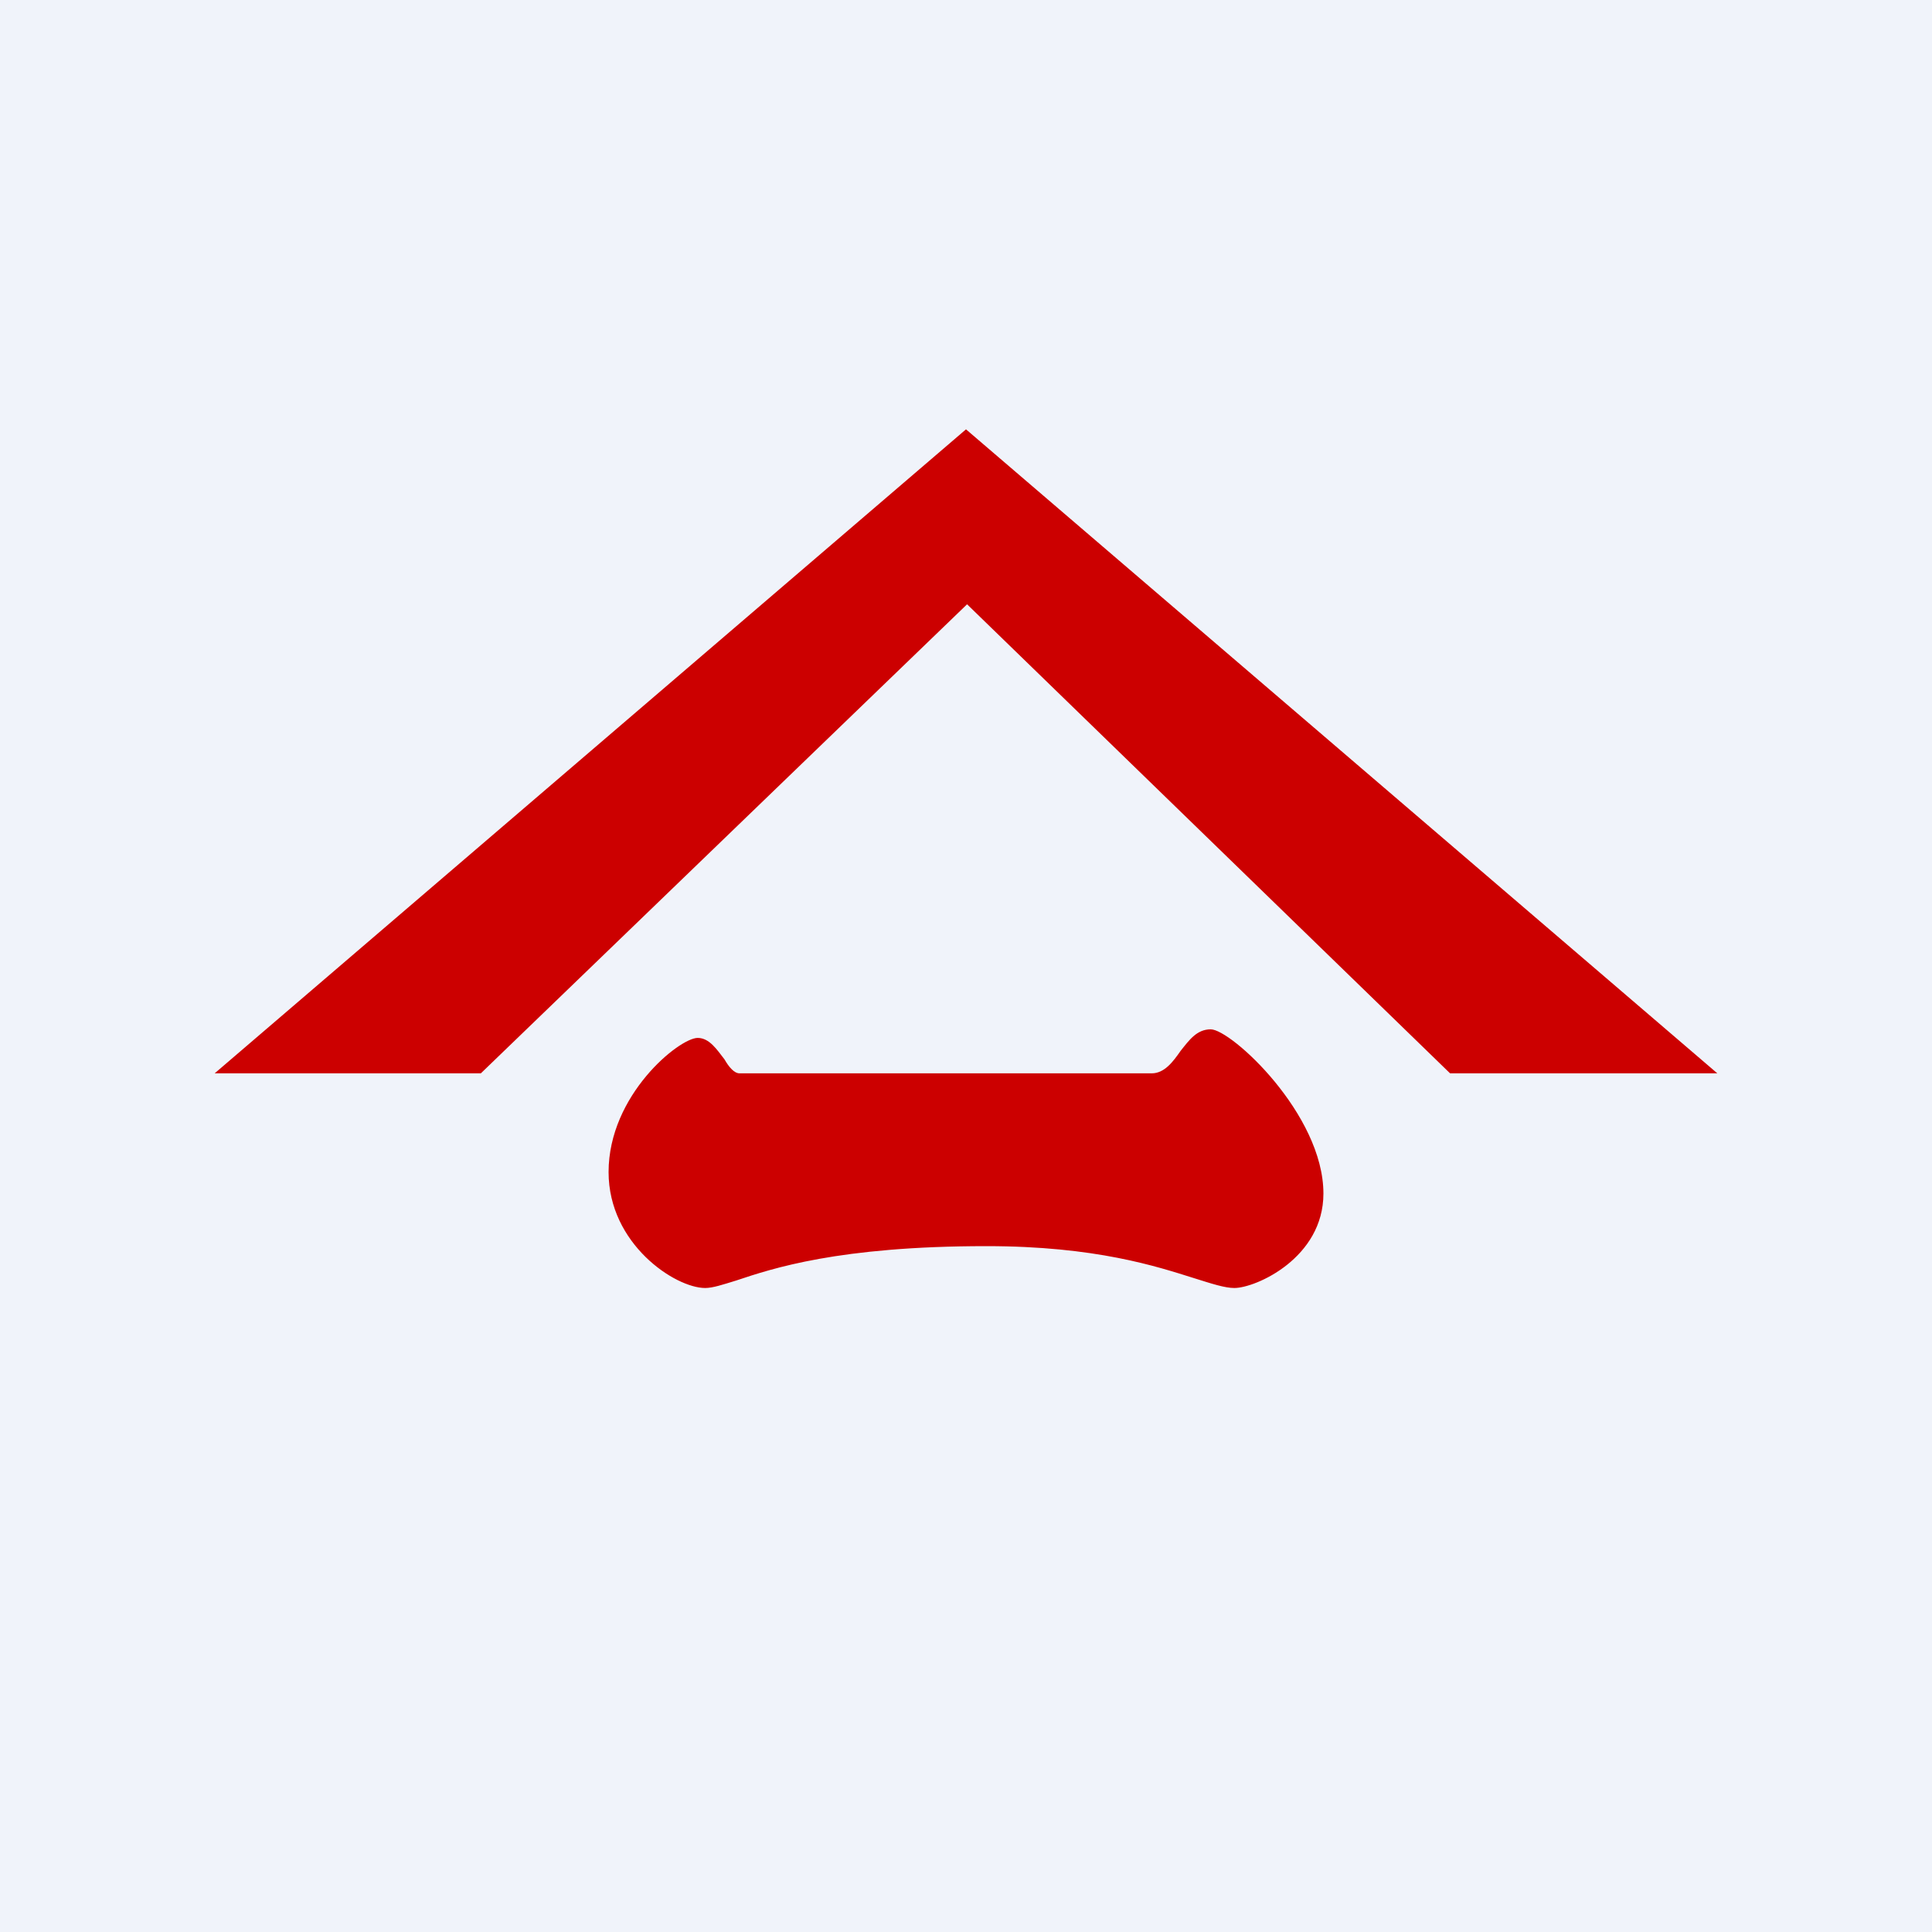
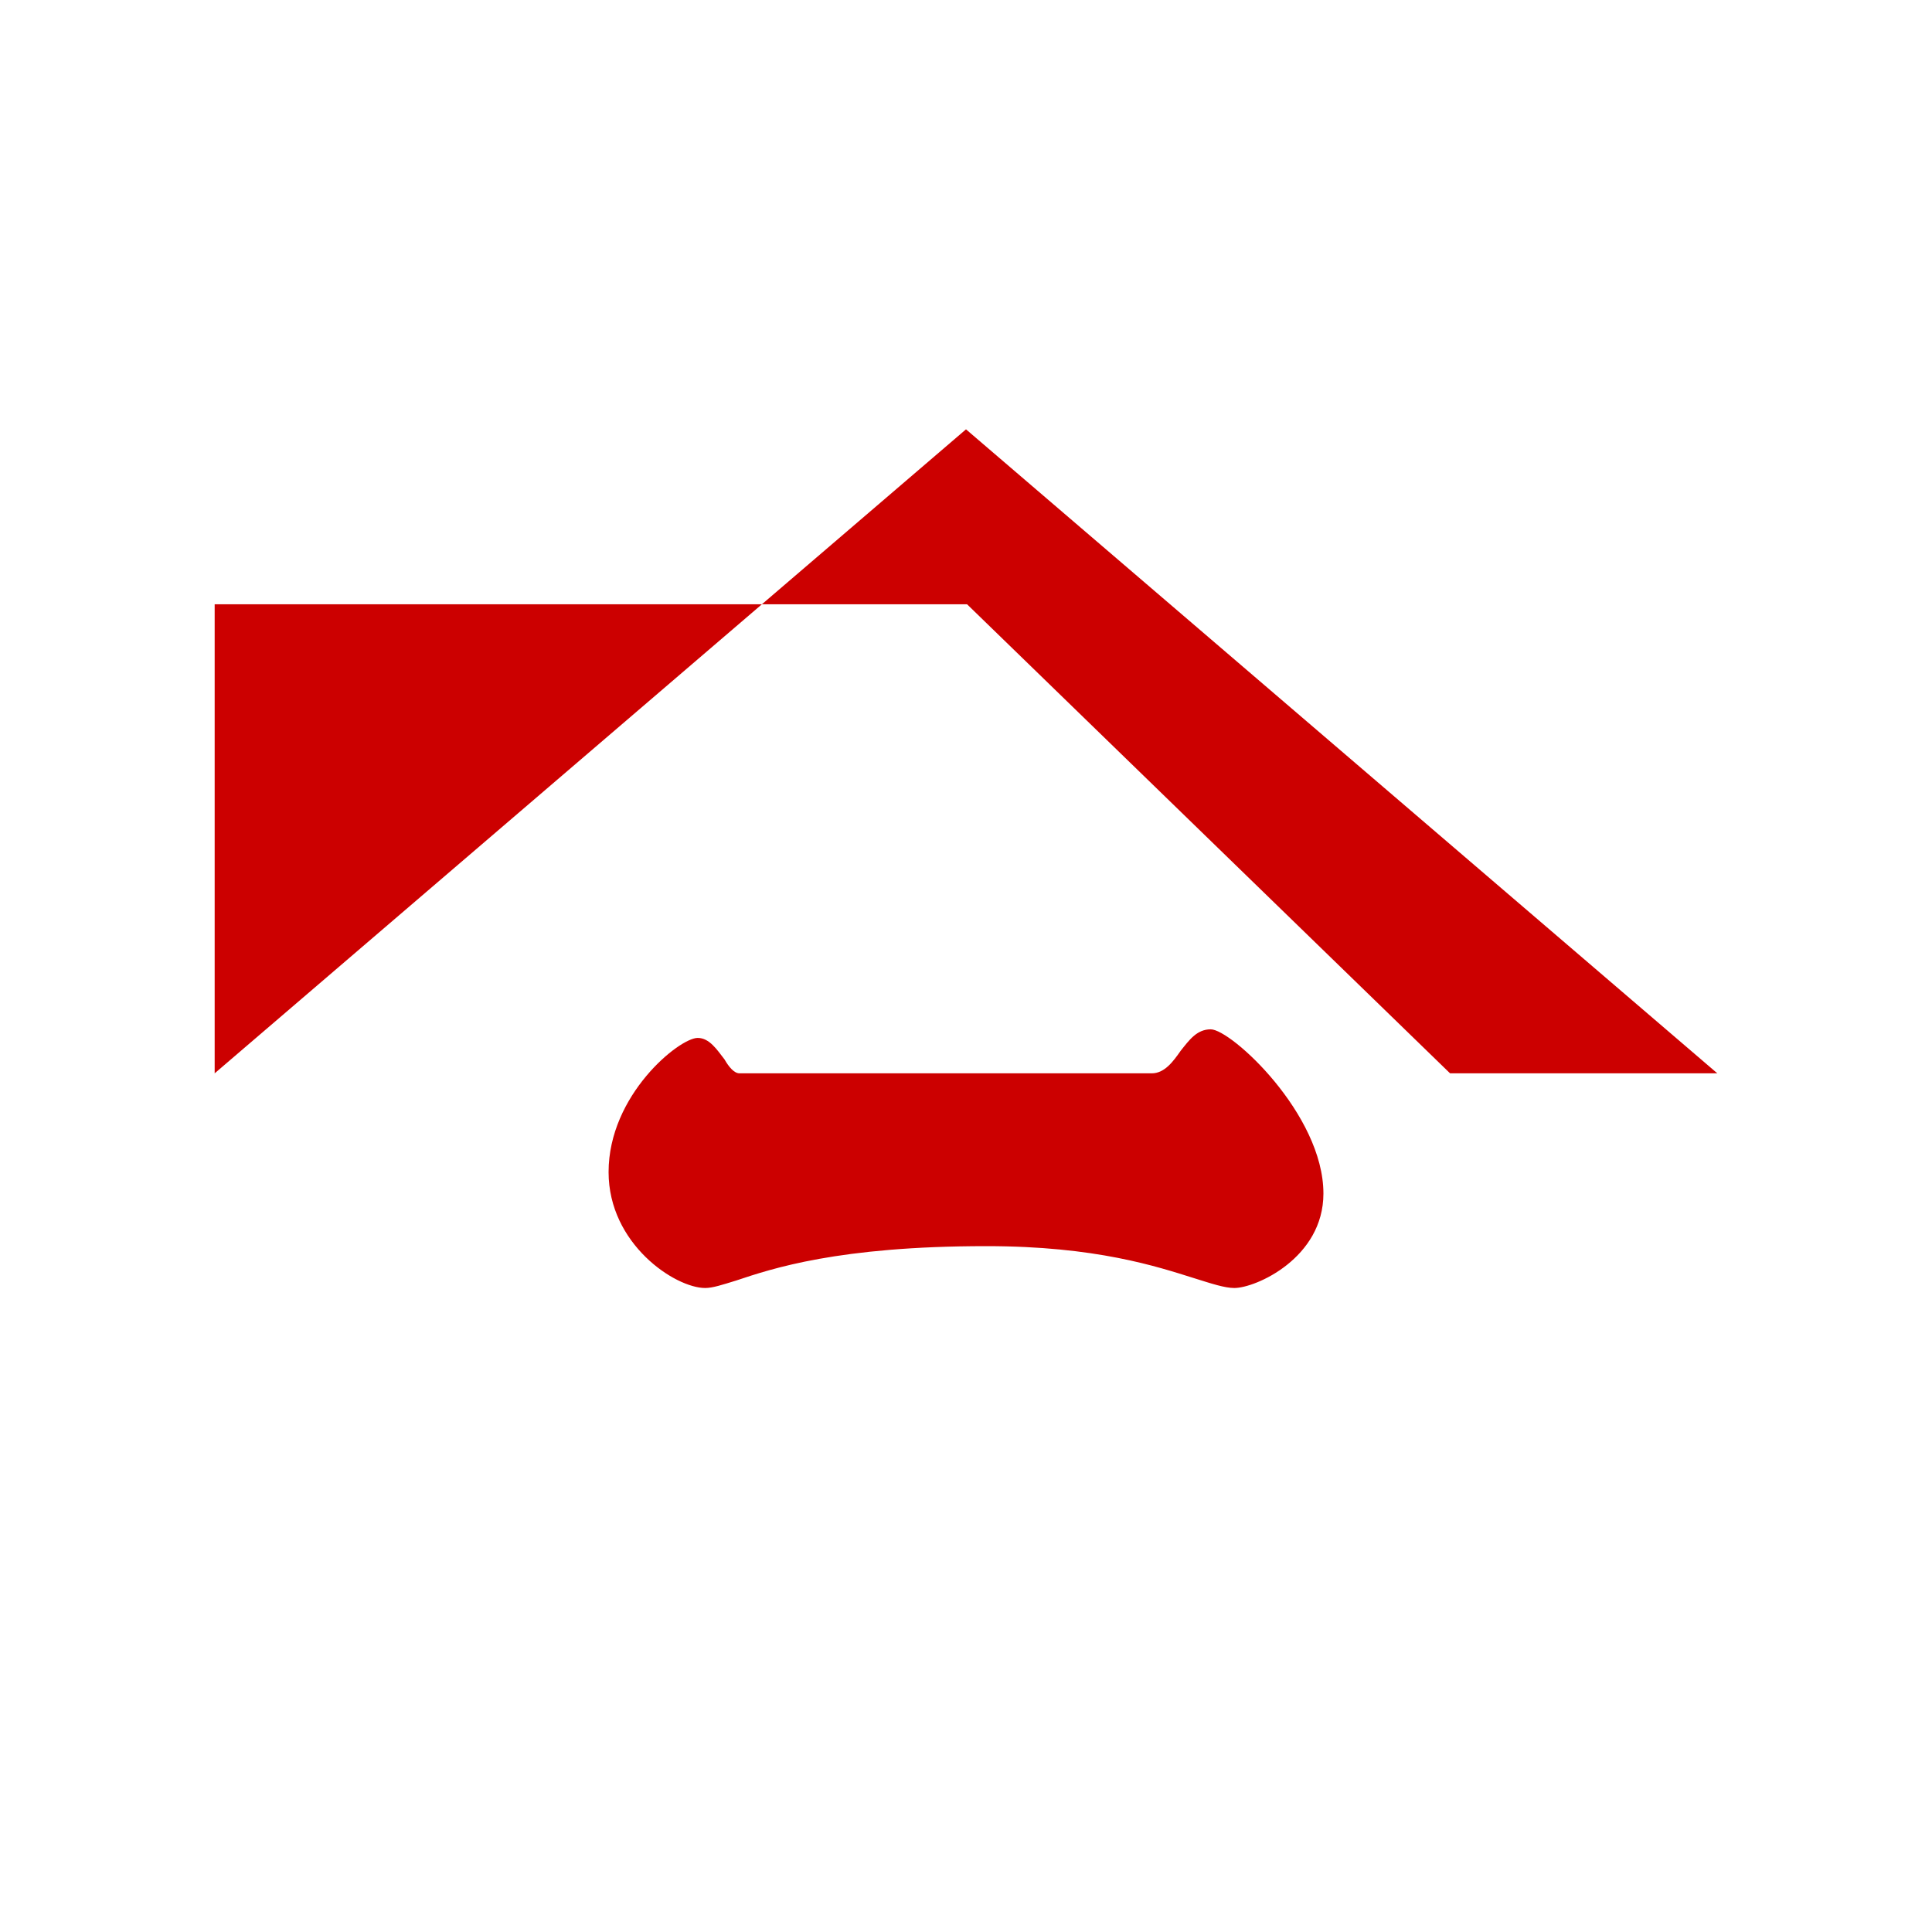
<svg xmlns="http://www.w3.org/2000/svg" width="18" height="18" viewBox="0 0 18 18">
-   <path fill="#F0F3FA" d="M0 0h18v18H0z" />
-   <path d="m2 10 7-6 7 6h-2.49l-4.5-4.37L4.48 10H2Zm9.5 2c.2 0 .83-.28.83-.88 0-.74-.86-1.53-1.05-1.53-.13 0-.2.1-.28.2-.07.1-.15.21-.27.21H6.89c-.05 0-.1-.06-.14-.13-.07-.09-.14-.2-.25-.2-.17 0-.83.53-.83 1.25 0 .67.62 1.08.9 1.08.07 0 .16-.03.29-.07.33-.11.95-.32 2.33-.32 1.02 0 1.59.19 1.94.3.16.05.28.09.37.09Z" fill="#C00" />
+   <path d="m2 10 7-6 7 6h-2.49l-4.5-4.37H2Zm9.5 2c.2 0 .83-.28.83-.88 0-.74-.86-1.53-1.05-1.53-.13 0-.2.1-.28.2-.07.1-.15.21-.27.21H6.89c-.05 0-.1-.06-.14-.13-.07-.09-.14-.2-.25-.2-.17 0-.83.53-.83 1.25 0 .67.62 1.08.9 1.08.07 0 .16-.03.29-.07.33-.11.95-.32 2.33-.32 1.02 0 1.59.19 1.94.3.16.05.28.09.37.09Z" fill="#C00" />
</svg>